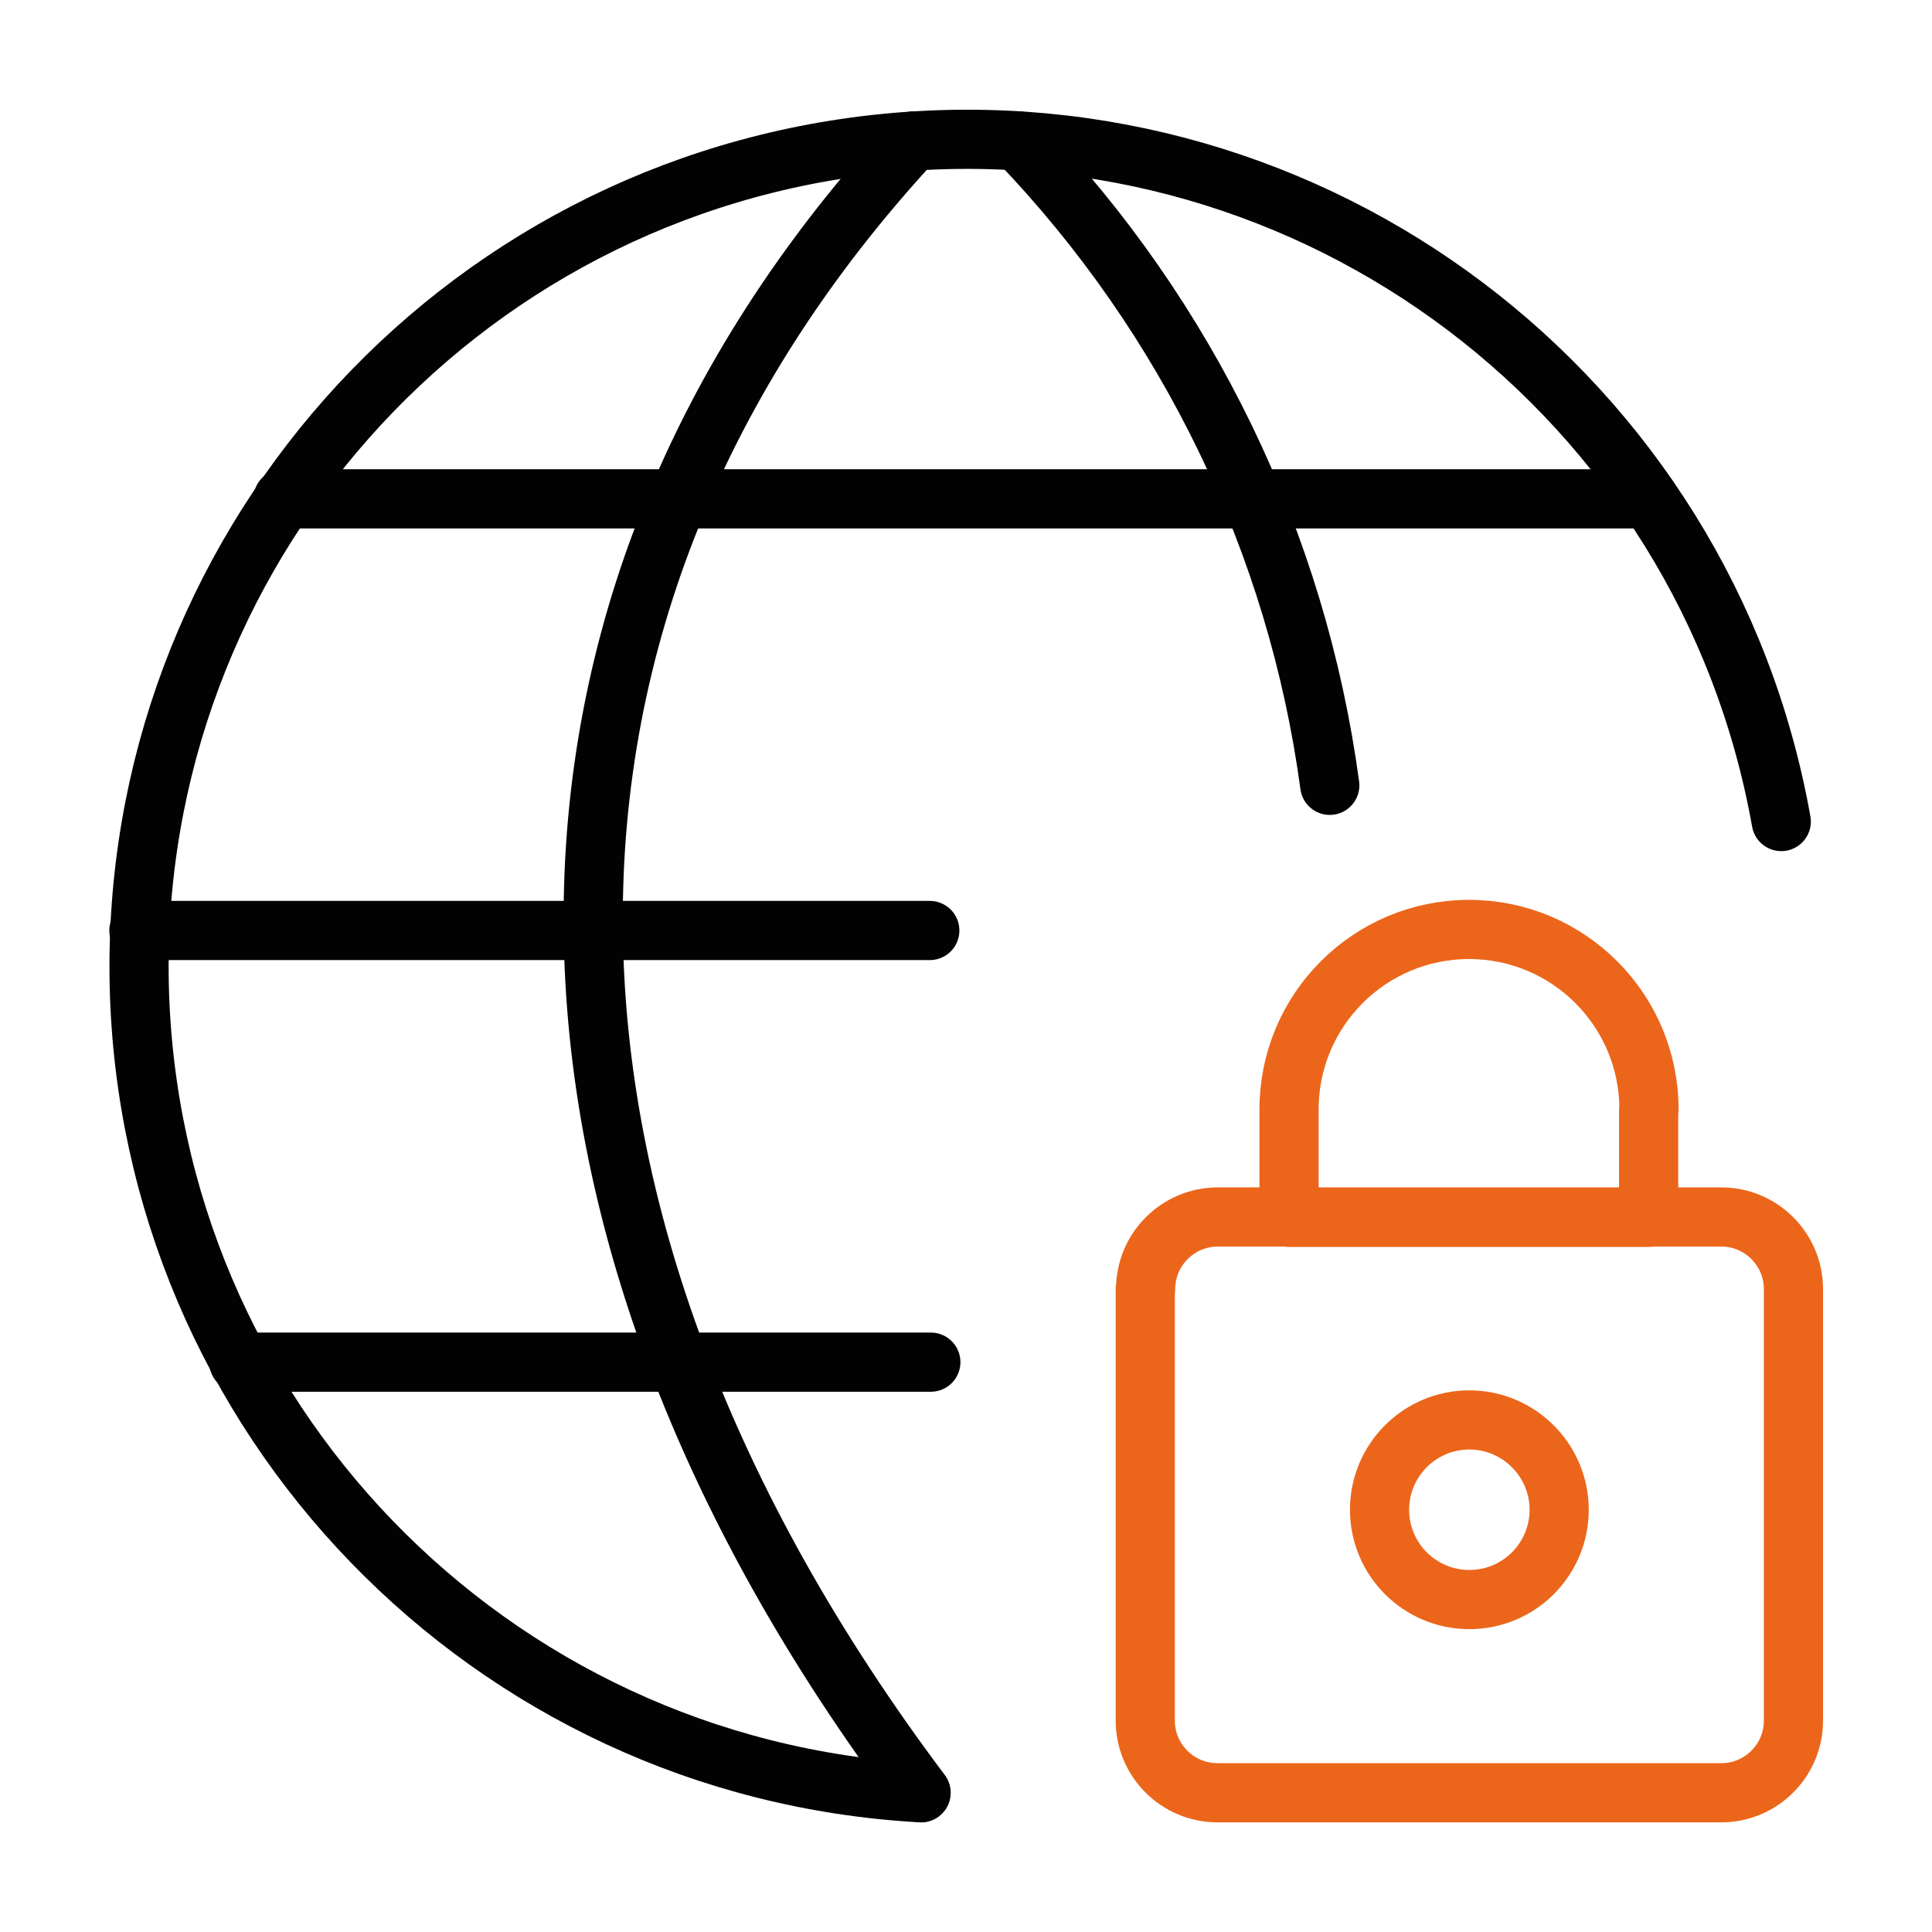
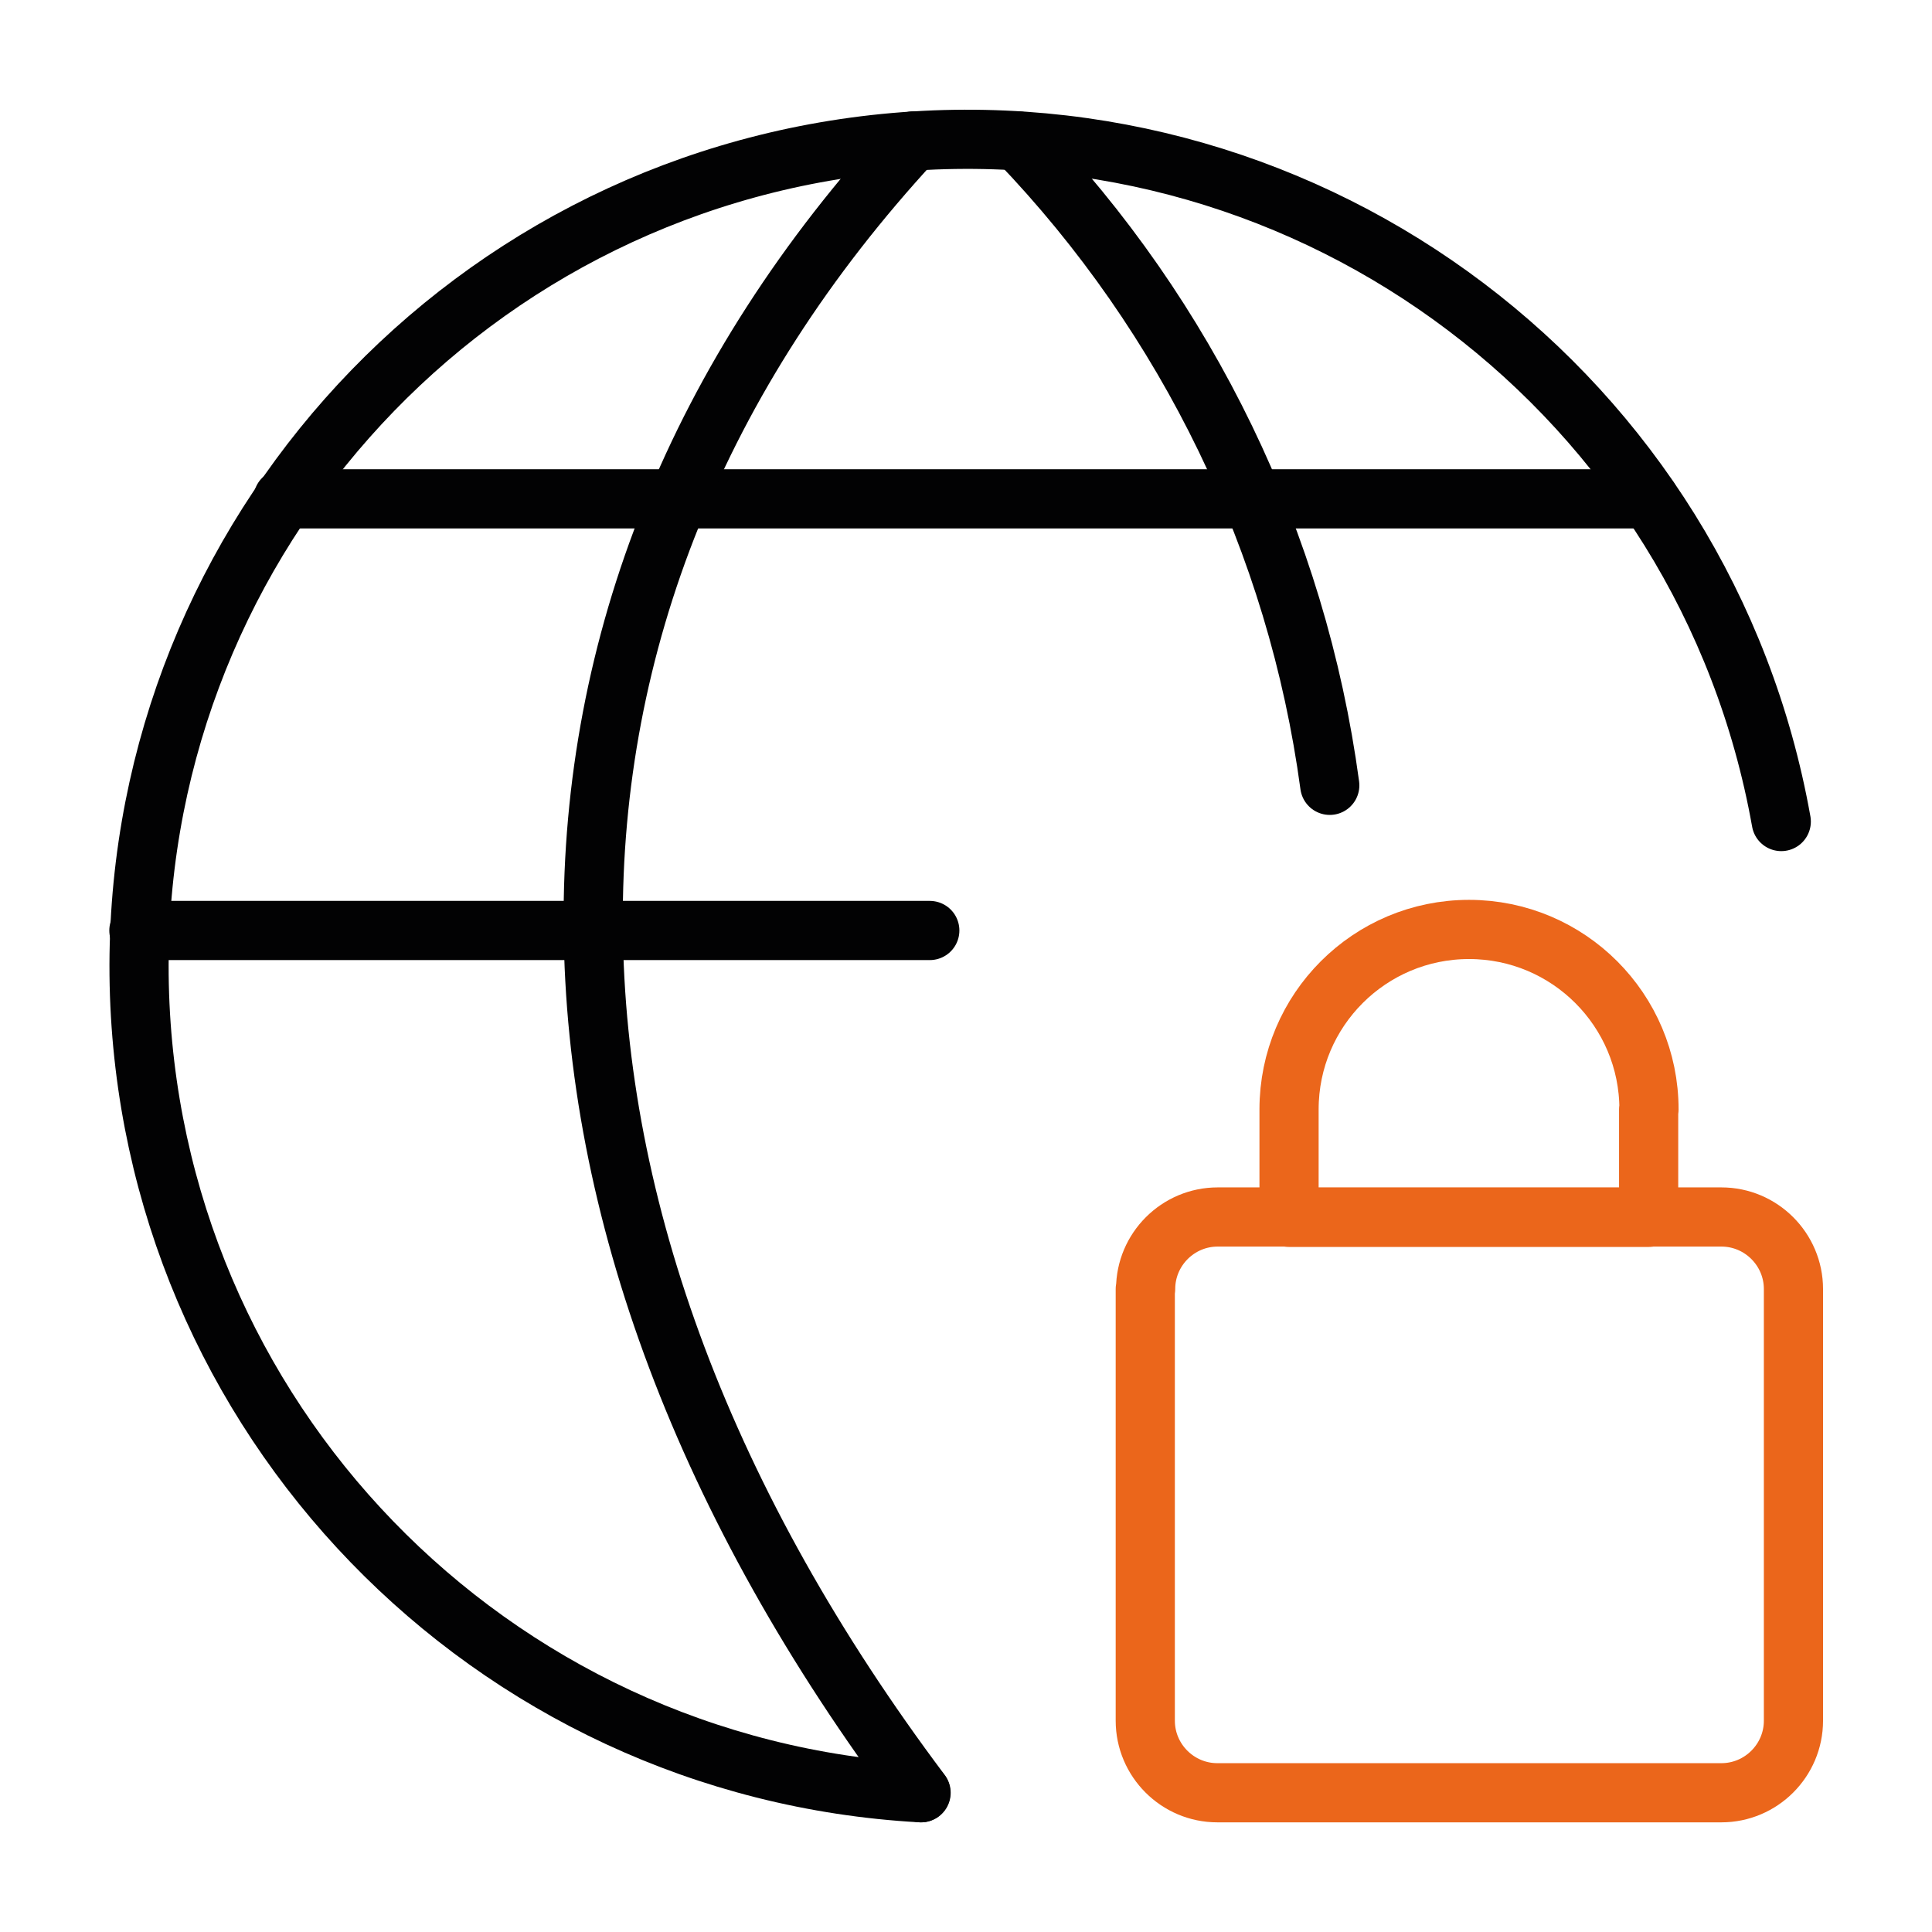
<svg xmlns="http://www.w3.org/2000/svg" version="1.1" x="0px" y="0px" viewBox="0 0 555 555" style="enable-background:new 0 0 555 555;" xml:space="preserve">
  <style type="text/css">
	.st0{display:none;}
	.st1{display:inline;}
	.st2{fill:none;stroke:#020203;stroke-width:17;stroke-linecap:round;stroke-linejoin:round;}
	.st3{fill:none;stroke:#EB661B;stroke-width:17;stroke-linecap:round;stroke-linejoin:round;}
</style>
  <g id="Camada_1" class="st0">
    <g id="Money-Payments-Finance__x2F__Credit-Card-Payments__x2F__credit-card-1" class="st1">
      <g id="Group_155">
        <g id="credit-card-1">
          <path id="Rectangle-path_58" class="st2" d="M20,143.2c0-24.7,20-44.8,44.8-44.8h425.4c24.7,0,44.8,20,44.8,44.8v268.7      c0,24.7-20,44.8-44.8,44.8H64.8c-24.7,0-44.8-20-44.8-44.8V143.2z" />
          <path id="Shape_1243" class="st2" d="M20,187.9H535" />
-           <path id="Shape_1244" class="st3" d="M467.8,277.5h-67.2" />
          <path id="Shape_1245" class="st3" d="M266.3,277.5H87.2" />
          <path id="Shape_1246" class="st3" d="M154.4,344.7H87.2" />
        </g>
      </g>
    </g>
  </g>
  <g id="Camada_2">
    <g id="Internet-Networks-Servers__x2F__Worldwide-Web__x2F__network-lock">
      <g id="Group_11">
        <g id="network-lock">
-           <path id="Shape_84" class="st2" d="M68.6,391.3h198.8" />
          <path id="Shape_85" class="st2" d="M81.3,143.3h392.4" />
          <path id="Shape_86" class="st2" d="M267.1,267.3H39.9" />
          <path id="Shape_87" class="st2" d="M264.5,515C140.6,508.1,42.8,407,40,282.9C37.3,158.8,130.6,53.5,254.1,41.2      C377.7,28.9,489.9,113.7,511.7,236" />
          <path id="Shape_88" class="st2" d="M262.3,40.5c-124,134.3-121.8,309.2,2.3,474.5" />
          <path id="Shape_89" class="st2" d="M292.5,40.5C341.2,91.2,372.6,156,382,225.6" />
          <path id="Rectangle-path" class="st3" d="M329.1,370.3c0-11.4,9.3-20.7,20.7-20.7h144.7c11.4,0,20.7,9.3,20.7,20.7v124      c0,11.4-9.3,20.7-20.7,20.7H349.7c-11.4,0-20.7-9.3-20.7-20.7V370.3z" />
-           <path id="Oval_8" class="st3" d="M422.1,459.5c14.3,0,25.8-11.6,25.8-25.8s-11.6-25.8-25.8-25.8c-14.3,0-25.8,11.6-25.8,25.8      S407.8,459.5,422.1,459.5z" />
          <path id="Shape_90" class="st3" d="M473.7,318.7c0-28.5-23.1-51.7-51.7-51.7c-28.5,0-51.7,23.1-51.7,51.7v31h103.3V318.7z" />
        </g>
      </g>
    </g>
  </g>
</svg>